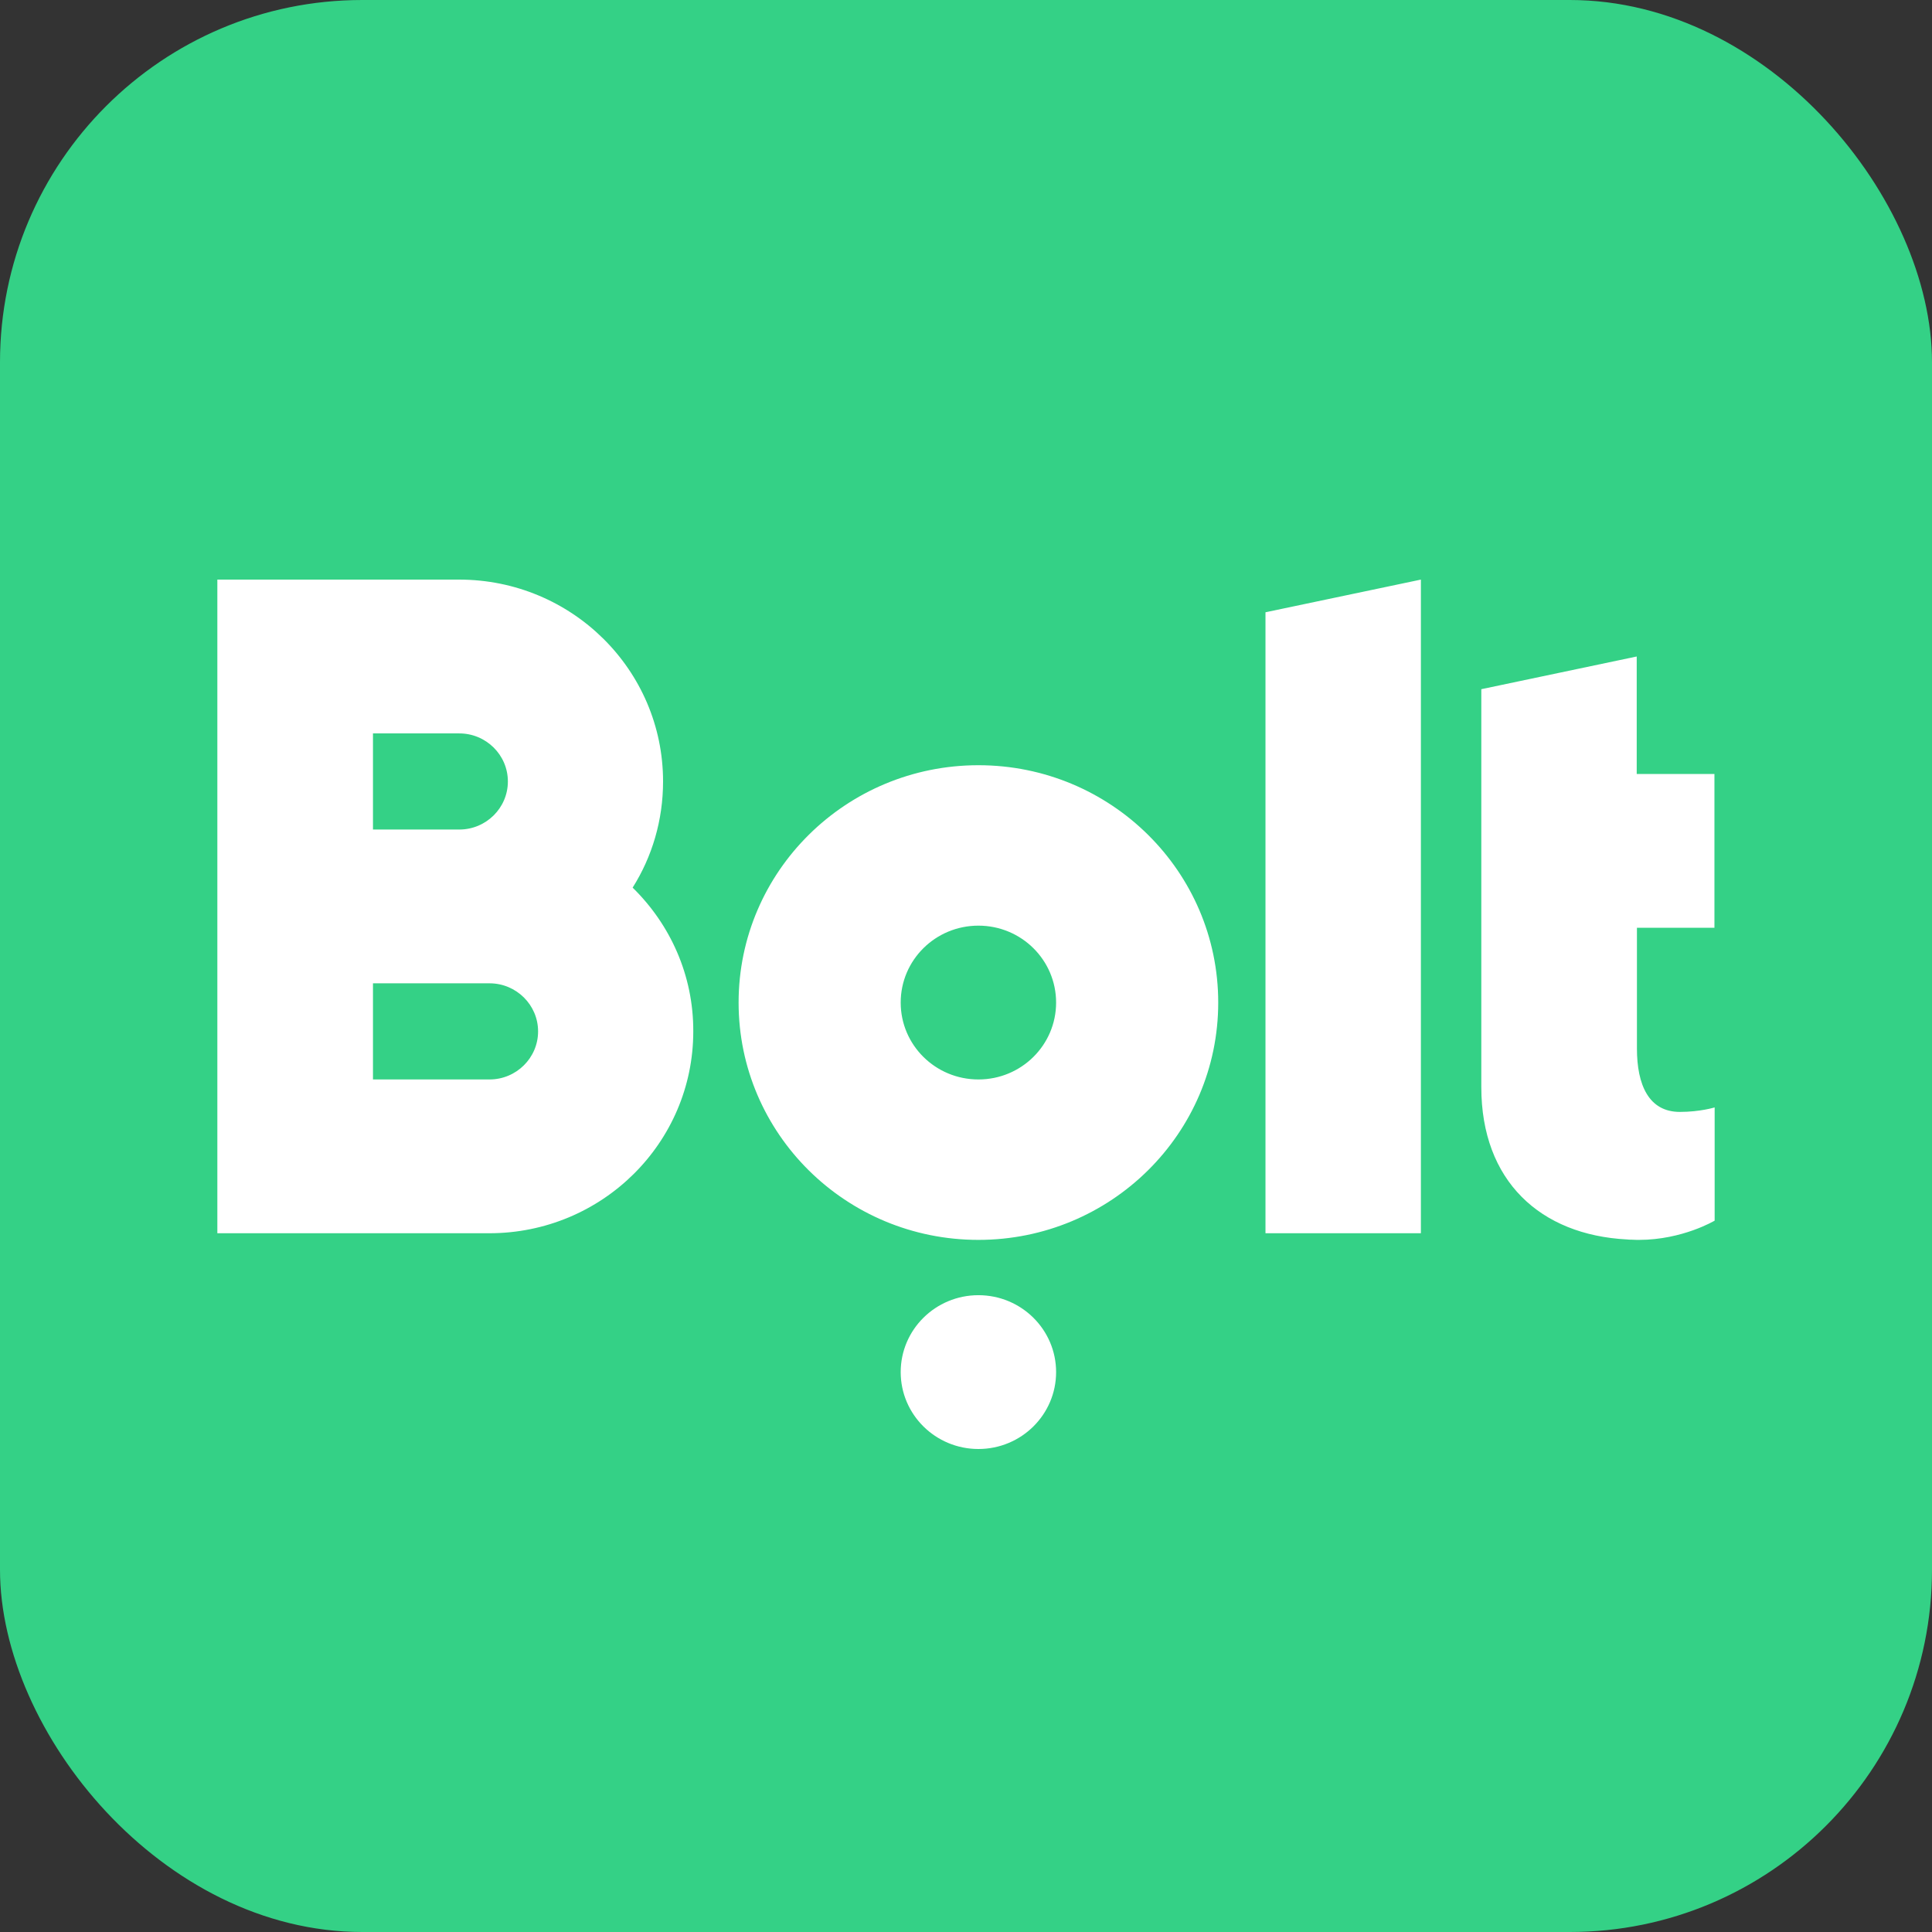
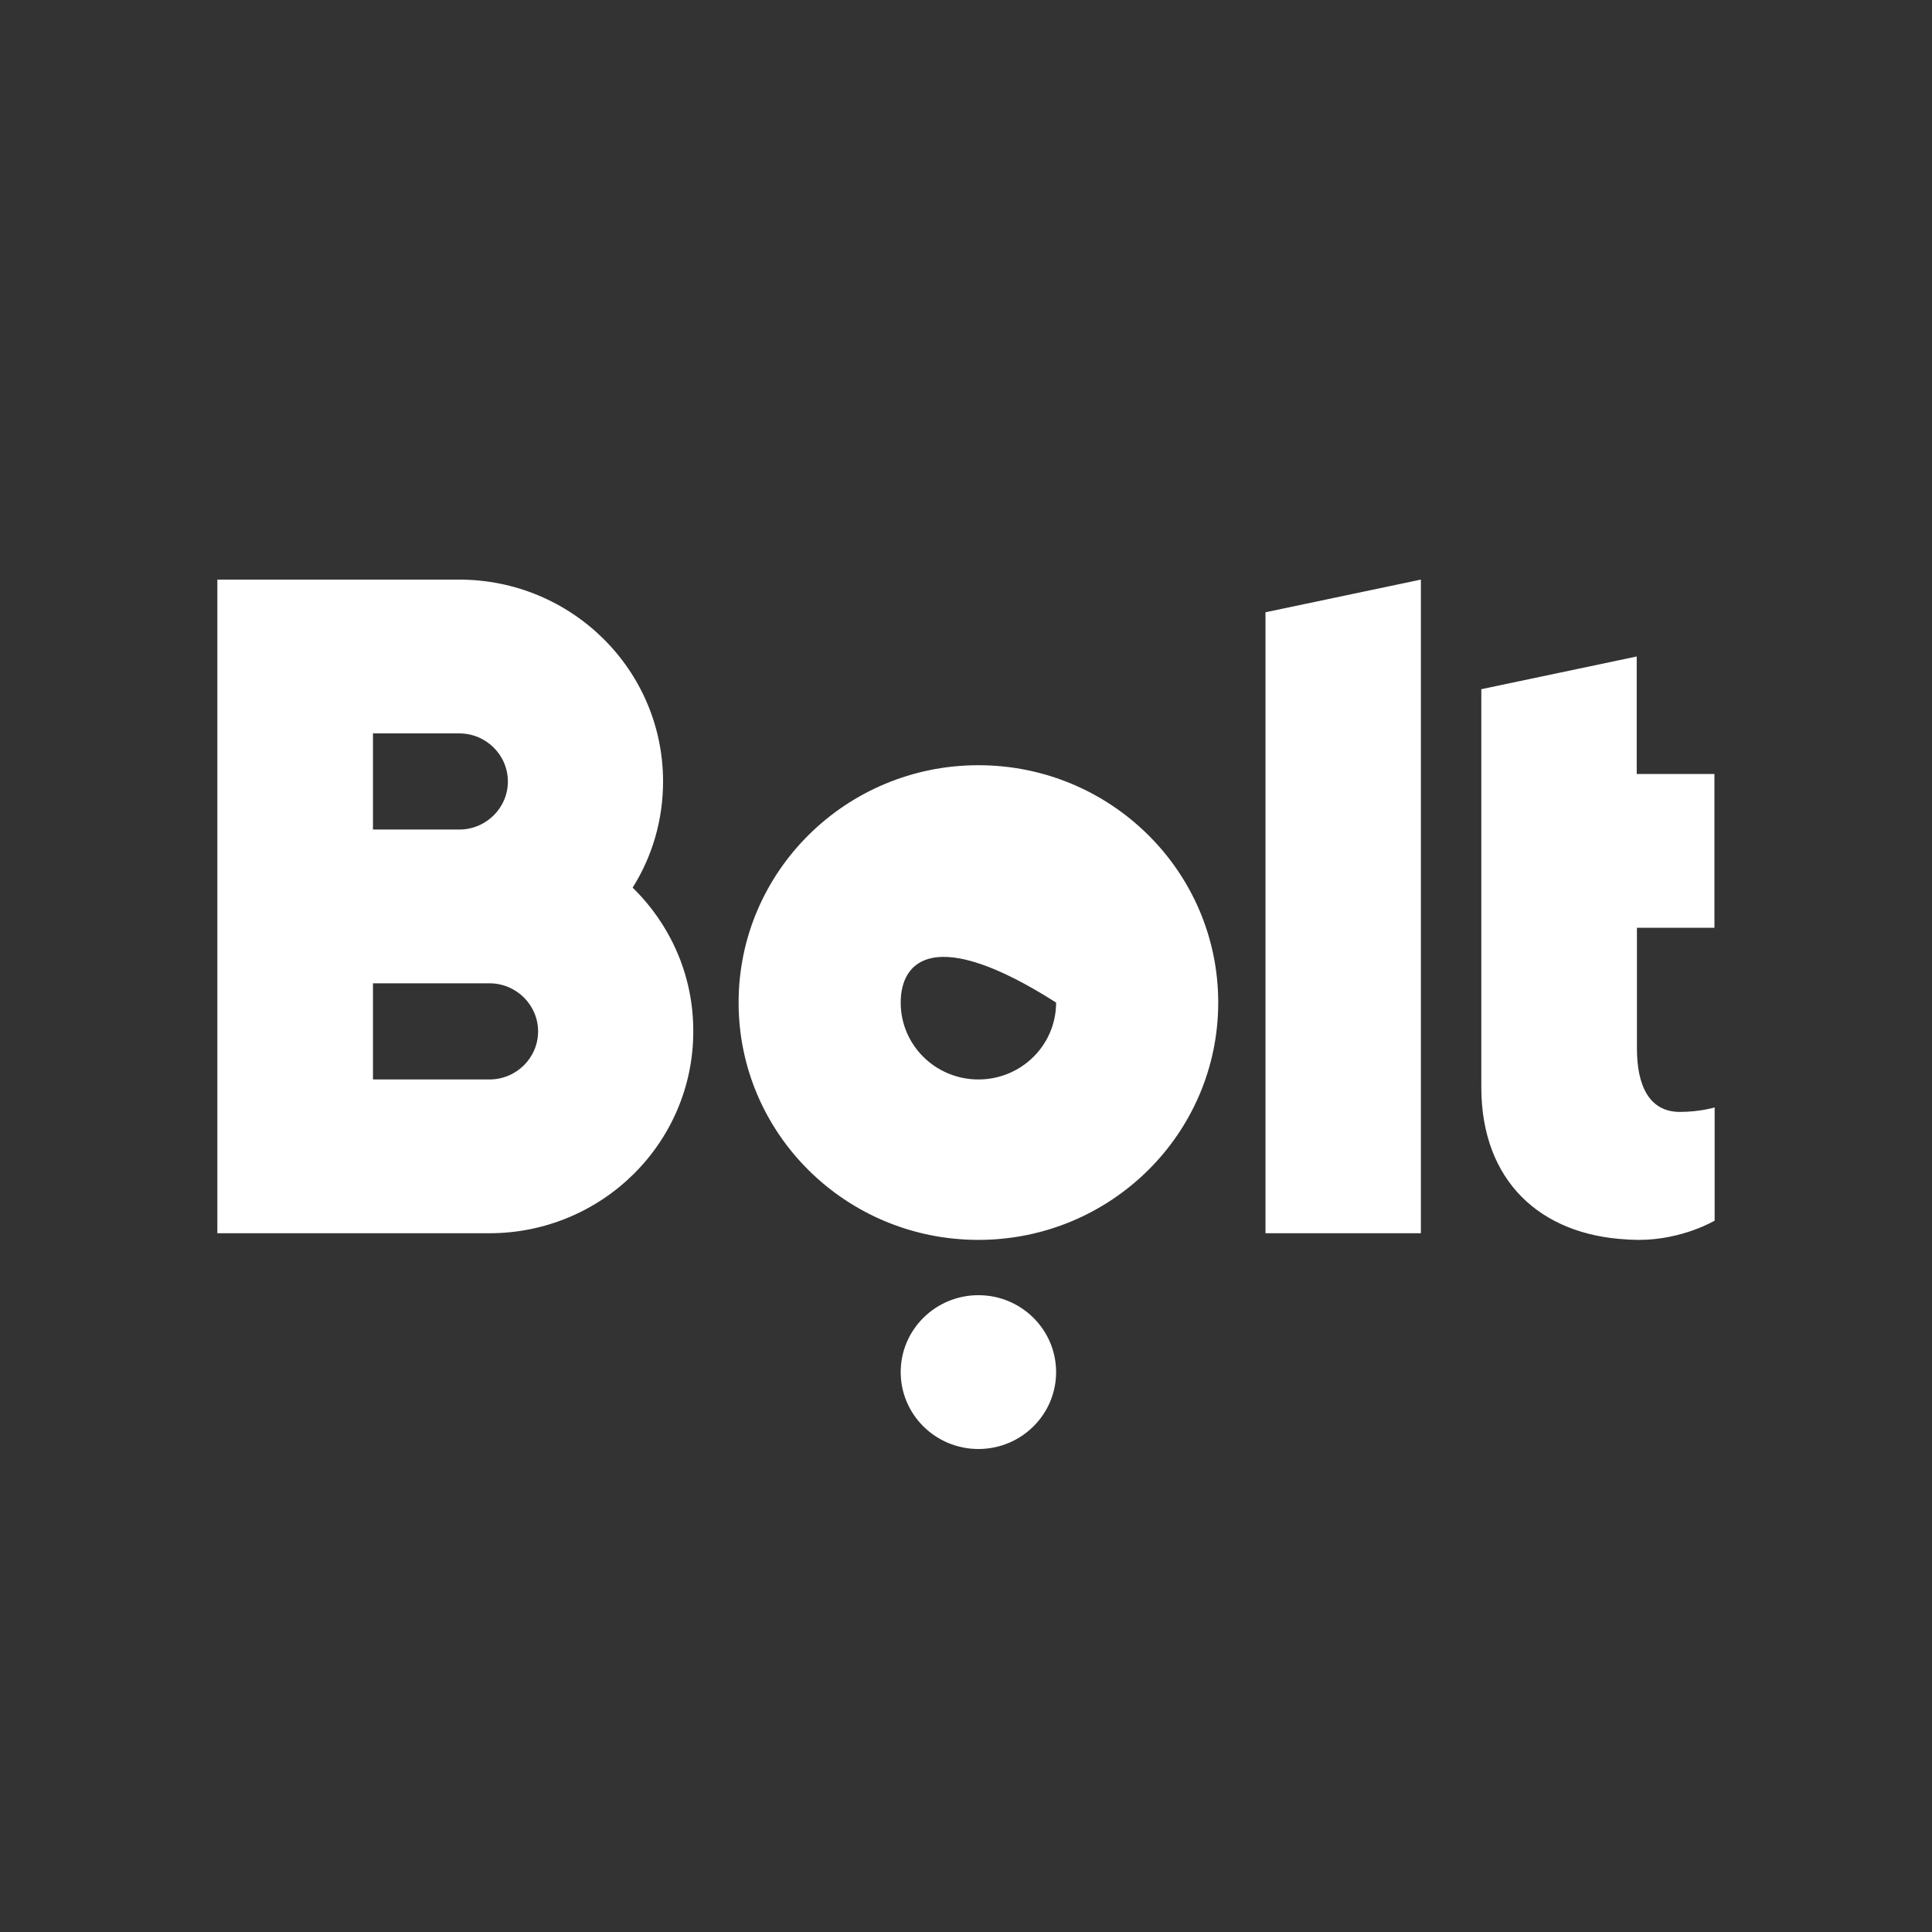
<svg xmlns="http://www.w3.org/2000/svg" width="80" height="80" viewBox="0 0 80 80" fill="none">
  <rect x="0" y="0" width="80" height="80" fill="#333333" stroke="none" />
-   <rect width="80" height="80" rx="15" fill="#34D186" />
-   <path fill-rule="evenodd" clip-rule="evenodd" d="M58.836 24V51.066H52.401V25.353L58.836 24ZM40.514 53.631C42.291 53.631 43.731 55.057 43.731 56.816C43.731 58.574 42.291 60 40.514 60C38.737 60 37.296 58.574 37.296 56.816C37.296 55.057 38.737 53.631 40.514 53.631ZM40.514 31.686C45.993 31.686 50.444 36.083 50.444 41.514C50.444 46.944 45.993 51.341 40.514 51.341C35.026 51.341 30.584 46.944 30.584 41.514C30.584 36.083 35.035 31.686 40.514 31.686ZM40.514 44.698C42.292 44.698 43.731 43.274 43.731 41.514C43.731 39.753 42.292 38.329 40.514 38.329C38.735 38.329 37.296 39.753 37.296 41.514C37.296 43.274 38.735 44.698 40.514 44.698ZM20.27 44.698C21.378 44.698 22.281 43.804 22.281 42.708C22.281 41.611 21.378 40.717 20.27 40.717H15.444V44.698H20.27ZM15.444 30.369V34.349H19.019C20.127 34.349 21.03 33.456 21.03 32.359C21.03 31.262 20.127 30.369 19.019 30.369H15.444ZM26.196 36.755C27.751 38.276 28.716 40.381 28.707 42.708C28.707 47.325 24.927 51.066 20.261 51.066H9V24H19.01C23.676 24 27.456 27.741 27.456 32.359C27.456 33.969 27 35.481 26.196 36.755ZM70.991 38.418H67.782V43.415C67.782 44.928 68.274 46.042 69.561 46.042C70.392 46.042 71 45.856 71 45.856V50.544C71 50.544 69.668 51.341 67.863 51.341H67.782C67.702 51.341 67.63 51.332 67.55 51.332H67.487C67.452 51.332 67.407 51.323 67.371 51.323C63.778 51.137 61.338 48.899 61.338 45.016V28.538L67.773 27.184V32.049H70.991V38.418Z" fill="white" />
+   <path fill-rule="evenodd" clip-rule="evenodd" d="M58.836 24V51.066H52.401V25.353L58.836 24ZM40.514 53.631C42.291 53.631 43.731 55.057 43.731 56.816C43.731 58.574 42.291 60 40.514 60C38.737 60 37.296 58.574 37.296 56.816C37.296 55.057 38.737 53.631 40.514 53.631ZM40.514 31.686C45.993 31.686 50.444 36.083 50.444 41.514C50.444 46.944 45.993 51.341 40.514 51.341C35.026 51.341 30.584 46.944 30.584 41.514C30.584 36.083 35.035 31.686 40.514 31.686ZM40.514 44.698C42.292 44.698 43.731 43.274 43.731 41.514C38.735 38.329 37.296 39.753 37.296 41.514C37.296 43.274 38.735 44.698 40.514 44.698ZM20.27 44.698C21.378 44.698 22.281 43.804 22.281 42.708C22.281 41.611 21.378 40.717 20.27 40.717H15.444V44.698H20.27ZM15.444 30.369V34.349H19.019C20.127 34.349 21.03 33.456 21.03 32.359C21.03 31.262 20.127 30.369 19.019 30.369H15.444ZM26.196 36.755C27.751 38.276 28.716 40.381 28.707 42.708C28.707 47.325 24.927 51.066 20.261 51.066H9V24H19.01C23.676 24 27.456 27.741 27.456 32.359C27.456 33.969 27 35.481 26.196 36.755ZM70.991 38.418H67.782V43.415C67.782 44.928 68.274 46.042 69.561 46.042C70.392 46.042 71 45.856 71 45.856V50.544C71 50.544 69.668 51.341 67.863 51.341H67.782C67.702 51.341 67.63 51.332 67.55 51.332H67.487C67.452 51.332 67.407 51.323 67.371 51.323C63.778 51.137 61.338 48.899 61.338 45.016V28.538L67.773 27.184V32.049H70.991V38.418Z" fill="white" />
</svg>